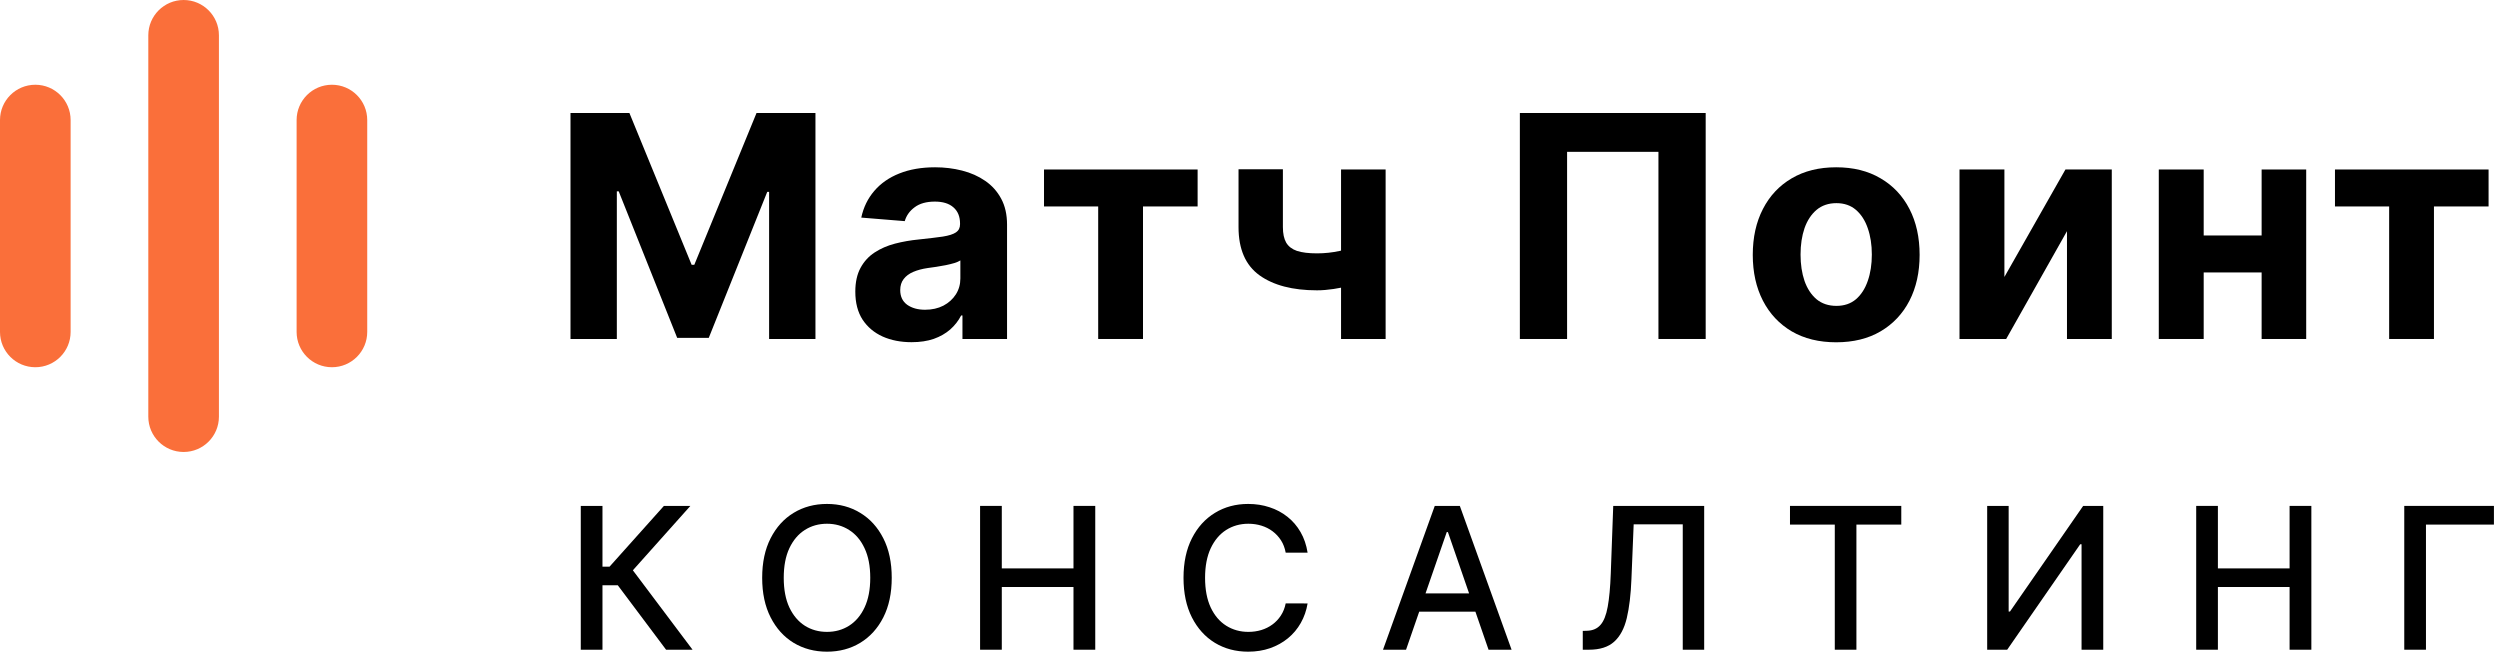
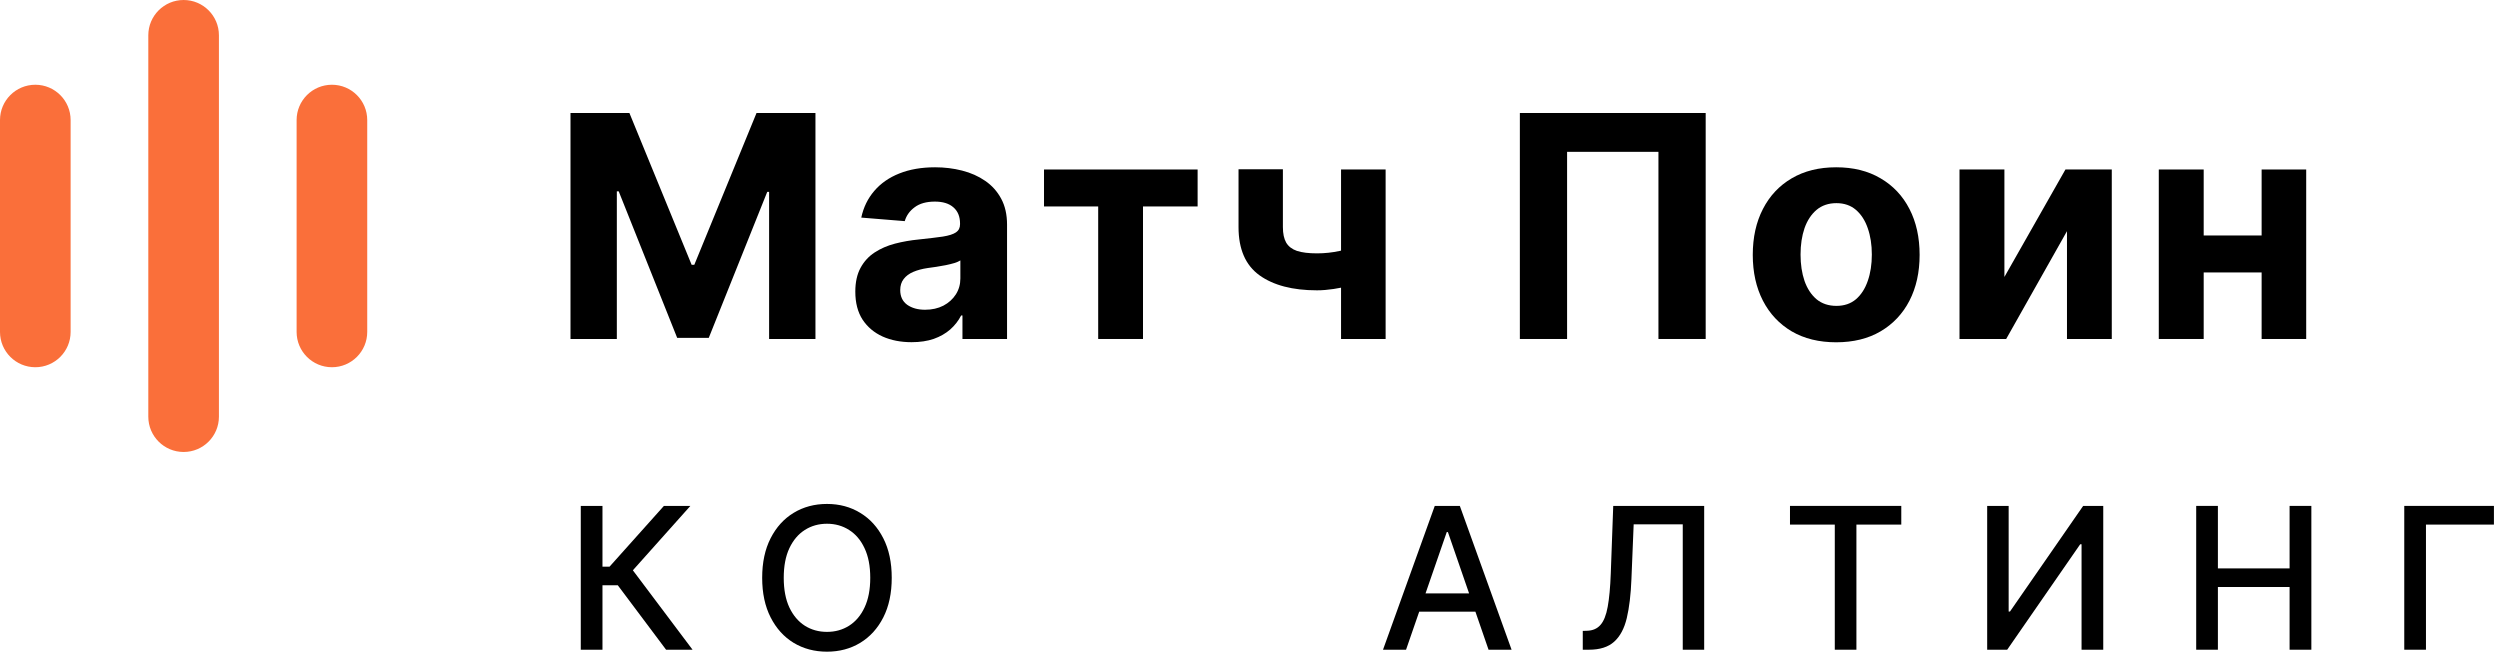
<svg xmlns="http://www.w3.org/2000/svg" width="177" height="47" viewBox="0 0 177 47" fill="none">
  <path fill-rule="evenodd" clip-rule="evenodd" d="M13 0C11.619 0 10.5 1.119 10.5 2.5V29.5C10.5 30.881 11.619 32 13 32C14.381 32 15.5 30.881 15.5 29.5V2.5C15.5 1.119 14.381 0 13 0ZM0 8.5C0 7.119 1.119 6 2.5 6C3.881 6 5 7.119 5 8.5V23.5C5 24.881 3.881 26 2.5 26C1.119 26 0 24.881 0 23.5V8.5ZM21 8.5C21 7.119 22.119 6 23.5 6C24.881 6 26 7.119 26 8.5V23.5C26 24.881 24.881 26 23.5 26C22.119 26 21 24.881 21 23.5V8.5Z" fill="#FA6F3A" />
  <path d="M47.159 46L43.739 41.436H42.655V46H41.119V35.818H42.655V40.119H43.157L47.005 35.818H48.879L44.807 40.377L49.033 46H47.159Z" fill="black" />
  <path d="M63.135 40.909C63.135 41.996 62.936 42.931 62.538 43.713C62.141 44.492 61.596 45.092 60.903 45.513C60.214 45.93 59.43 46.139 58.551 46.139C57.67 46.139 56.883 45.93 56.19 45.513C55.5 45.092 54.957 44.49 54.559 43.708C54.161 42.926 53.962 41.993 53.962 40.909C53.962 39.822 54.161 38.889 54.559 38.11C54.957 37.328 55.5 36.728 56.19 36.31C56.883 35.889 57.67 35.679 58.551 35.679C59.43 35.679 60.214 35.889 60.903 36.31C61.596 36.728 62.141 37.328 62.538 38.11C62.936 38.889 63.135 39.822 63.135 40.909ZM61.614 40.909C61.614 40.081 61.48 39.383 61.211 38.816C60.946 38.246 60.581 37.815 60.117 37.523C59.657 37.228 59.135 37.081 58.551 37.081C57.965 37.081 57.441 37.228 56.98 37.523C56.52 37.815 56.155 38.246 55.886 38.816C55.621 39.383 55.489 40.081 55.489 40.909C55.489 41.738 55.621 42.437 55.886 43.007C56.155 43.574 56.52 44.005 56.98 44.3C57.441 44.591 57.965 44.737 58.551 44.737C59.135 44.737 59.657 44.591 60.117 44.3C60.581 44.005 60.946 43.574 61.211 43.007C61.48 42.437 61.614 41.738 61.614 40.909Z" fill="black" />
-   <path d="M69.39 46V35.818H70.927V40.243H76.003V35.818H77.544V46H76.003V41.56H70.927V46H69.39Z" fill="black" />
-   <path d="M92.578 39.129H91.027C90.967 38.798 90.856 38.506 90.694 38.254C90.531 38.002 90.332 37.789 90.097 37.613C89.862 37.437 89.598 37.305 89.306 37.215C89.018 37.126 88.712 37.081 88.387 37.081C87.8 37.081 87.275 37.228 86.811 37.523C86.35 37.818 85.985 38.251 85.717 38.821C85.452 39.391 85.319 40.087 85.319 40.909C85.319 41.738 85.452 42.437 85.717 43.007C85.985 43.577 86.352 44.008 86.816 44.3C87.28 44.591 87.802 44.737 88.382 44.737C88.703 44.737 89.008 44.694 89.296 44.608C89.588 44.519 89.852 44.388 90.087 44.215C90.322 44.043 90.521 43.832 90.683 43.584C90.849 43.332 90.964 43.044 91.027 42.719L92.578 42.724C92.495 43.224 92.334 43.685 92.096 44.106C91.86 44.523 91.557 44.885 91.186 45.19C90.818 45.491 90.397 45.725 89.923 45.891C89.449 46.056 88.932 46.139 88.372 46.139C87.49 46.139 86.705 45.93 86.015 45.513C85.326 45.092 84.782 44.49 84.385 43.708C83.99 42.926 83.793 41.993 83.793 40.909C83.793 39.822 83.992 38.889 84.389 38.11C84.787 37.328 85.331 36.728 86.02 36.31C86.71 35.889 87.493 35.679 88.372 35.679C88.912 35.679 89.416 35.757 89.883 35.913C90.354 36.065 90.776 36.291 91.151 36.589C91.525 36.884 91.835 37.245 92.081 37.673C92.326 38.097 92.492 38.582 92.578 39.129Z" fill="black" />
  <path d="M99.548 46H97.917L101.581 35.818H103.356L107.02 46H105.389L102.511 37.668H102.431L99.548 46ZM99.821 42.013H105.111V43.305H99.821V42.013Z" fill="black" />
  <path d="M112.06 46V44.668L112.358 44.658C112.762 44.648 113.081 44.51 113.313 44.245C113.548 43.98 113.719 43.552 113.825 42.962C113.934 42.372 114.007 41.585 114.043 40.601L114.217 35.818H120.656V46H119.139V37.121H115.664L115.505 41.008C115.462 42.099 115.353 43.015 115.177 43.758C115.001 44.497 114.703 45.055 114.282 45.433C113.864 45.811 113.269 46 112.497 46H112.06Z" fill="black" />
  <path d="M126.731 37.141V35.818H134.611V37.141H131.434V46H129.903V37.141H126.731Z" fill="black" />
  <path d="M140.692 35.818H142.213V43.295H142.308L147.488 35.818H148.91V46H147.374V38.533H147.279L142.109 46H140.692V35.818Z" fill="black" />
  <path d="M155.491 46V35.818H157.027V40.243H162.103V35.818H163.644V46H162.103V41.56H157.027V46H155.491Z" fill="black" />
-   <path d="M176.57 35.818V37.141H171.758V46H170.222V35.818H176.57Z" fill="black" />
+   <path d="M176.57 35.818V37.141H171.758V46H170.222V35.818H176.57" fill="black" />
  <path d="M40.391 8H44.562L48.969 18.75H49.156L53.562 8H57.734V24H54.453V13.586H54.32L50.18 23.922H47.945L43.805 13.547H43.672V24H40.391V8Z" fill="black" />
  <path d="M64.541 24.227C63.775 24.227 63.093 24.094 62.494 23.828C61.895 23.557 61.421 23.159 61.072 22.633C60.728 22.102 60.556 21.44 60.556 20.648C60.556 19.982 60.679 19.422 60.924 18.969C61.169 18.516 61.502 18.151 61.924 17.875C62.346 17.599 62.825 17.391 63.361 17.25C63.903 17.109 64.471 17.01 65.064 16.953C65.762 16.88 66.325 16.812 66.752 16.75C67.179 16.682 67.489 16.583 67.681 16.453C67.874 16.323 67.971 16.13 67.971 15.875V15.828C67.971 15.333 67.814 14.95 67.502 14.68C67.195 14.409 66.757 14.273 66.189 14.273C65.59 14.273 65.114 14.406 64.76 14.672C64.405 14.932 64.171 15.26 64.056 15.656L60.978 15.406C61.135 14.677 61.442 14.047 61.9 13.516C62.359 12.979 62.95 12.568 63.674 12.281C64.403 11.99 65.247 11.844 66.205 11.844C66.872 11.844 67.51 11.922 68.119 12.078C68.734 12.234 69.278 12.477 69.752 12.805C70.231 13.133 70.609 13.555 70.885 14.07C71.161 14.581 71.299 15.193 71.299 15.906V24H68.142V22.336H68.049C67.856 22.711 67.598 23.042 67.275 23.328C66.952 23.609 66.564 23.831 66.111 23.992C65.658 24.148 65.135 24.227 64.541 24.227ZM65.494 21.93C65.984 21.93 66.416 21.833 66.791 21.641C67.166 21.443 67.46 21.177 67.674 20.844C67.887 20.51 67.994 20.133 67.994 19.711V18.438C67.89 18.505 67.747 18.568 67.564 18.625C67.387 18.677 67.187 18.727 66.963 18.773C66.739 18.815 66.515 18.854 66.291 18.891C66.067 18.922 65.864 18.951 65.681 18.977C65.291 19.034 64.95 19.125 64.658 19.25C64.366 19.375 64.14 19.544 63.978 19.758C63.817 19.966 63.736 20.227 63.736 20.539C63.736 20.992 63.9 21.338 64.228 21.578C64.562 21.812 64.984 21.93 65.494 21.93Z" fill="black" />
  <path d="M73.916 14.617V12H84.791V14.617H80.924V24H77.752V14.617H73.916Z" fill="black" />
  <path d="M98.102 12V24H94.946V12H98.102ZM96.563 17.266V19.891C96.308 20.005 95.99 20.115 95.61 20.219C95.23 20.318 94.832 20.398 94.415 20.461C93.998 20.523 93.608 20.555 93.243 20.555C91.519 20.555 90.162 20.201 89.173 19.492C88.183 18.779 87.688 17.641 87.688 16.078V11.984H90.829V16.078C90.829 16.542 90.907 16.909 91.063 17.18C91.225 17.451 91.48 17.646 91.829 17.766C92.183 17.88 92.654 17.938 93.243 17.938C93.79 17.938 94.326 17.88 94.852 17.766C95.378 17.651 95.949 17.484 96.563 17.266Z" fill="black" />
  <path d="M120.762 8V24H117.418V10.75H110.95V24H107.606V8H120.762Z" fill="black" />
  <path d="M130.002 24.234C128.789 24.234 127.739 23.977 126.854 23.461C125.974 22.94 125.294 22.216 124.815 21.289C124.336 20.357 124.096 19.276 124.096 18.047C124.096 16.807 124.336 15.724 124.815 14.797C125.294 13.865 125.974 13.141 126.854 12.625C127.739 12.104 128.789 11.844 130.002 11.844C131.216 11.844 132.263 12.104 133.143 12.625C134.028 13.141 134.711 13.865 135.19 14.797C135.669 15.724 135.909 16.807 135.909 18.047C135.909 19.276 135.669 20.357 135.19 21.289C134.711 22.216 134.028 22.94 133.143 23.461C132.263 23.977 131.216 24.234 130.002 24.234ZM130.018 21.656C130.57 21.656 131.031 21.5 131.401 21.188C131.77 20.87 132.049 20.438 132.237 19.891C132.429 19.344 132.526 18.721 132.526 18.023C132.526 17.326 132.429 16.703 132.237 16.156C132.049 15.609 131.77 15.177 131.401 14.859C131.031 14.542 130.57 14.383 130.018 14.383C129.461 14.383 128.992 14.542 128.612 14.859C128.237 15.177 127.953 15.609 127.76 16.156C127.573 16.703 127.479 17.326 127.479 18.023C127.479 18.721 127.573 19.344 127.76 19.891C127.953 20.438 128.237 20.87 128.612 21.188C128.992 21.5 129.461 21.656 130.018 21.656Z" fill="black" />
  <path d="M141.912 19.609L146.233 12H149.514V24H146.342V16.367L142.037 24H138.733V12H141.912V19.609Z" fill="black" />
  <path d="M161.193 16.672V19.289H154.928V16.672H161.193ZM156.021 12V24H152.842V12H156.021ZM163.279 12V24H160.123V12H163.279Z" fill="black" />
-   <path d="M165.316 14.617V12H176.191V14.617H172.324V24H169.152V14.617H165.316Z" fill="black" />
</svg>